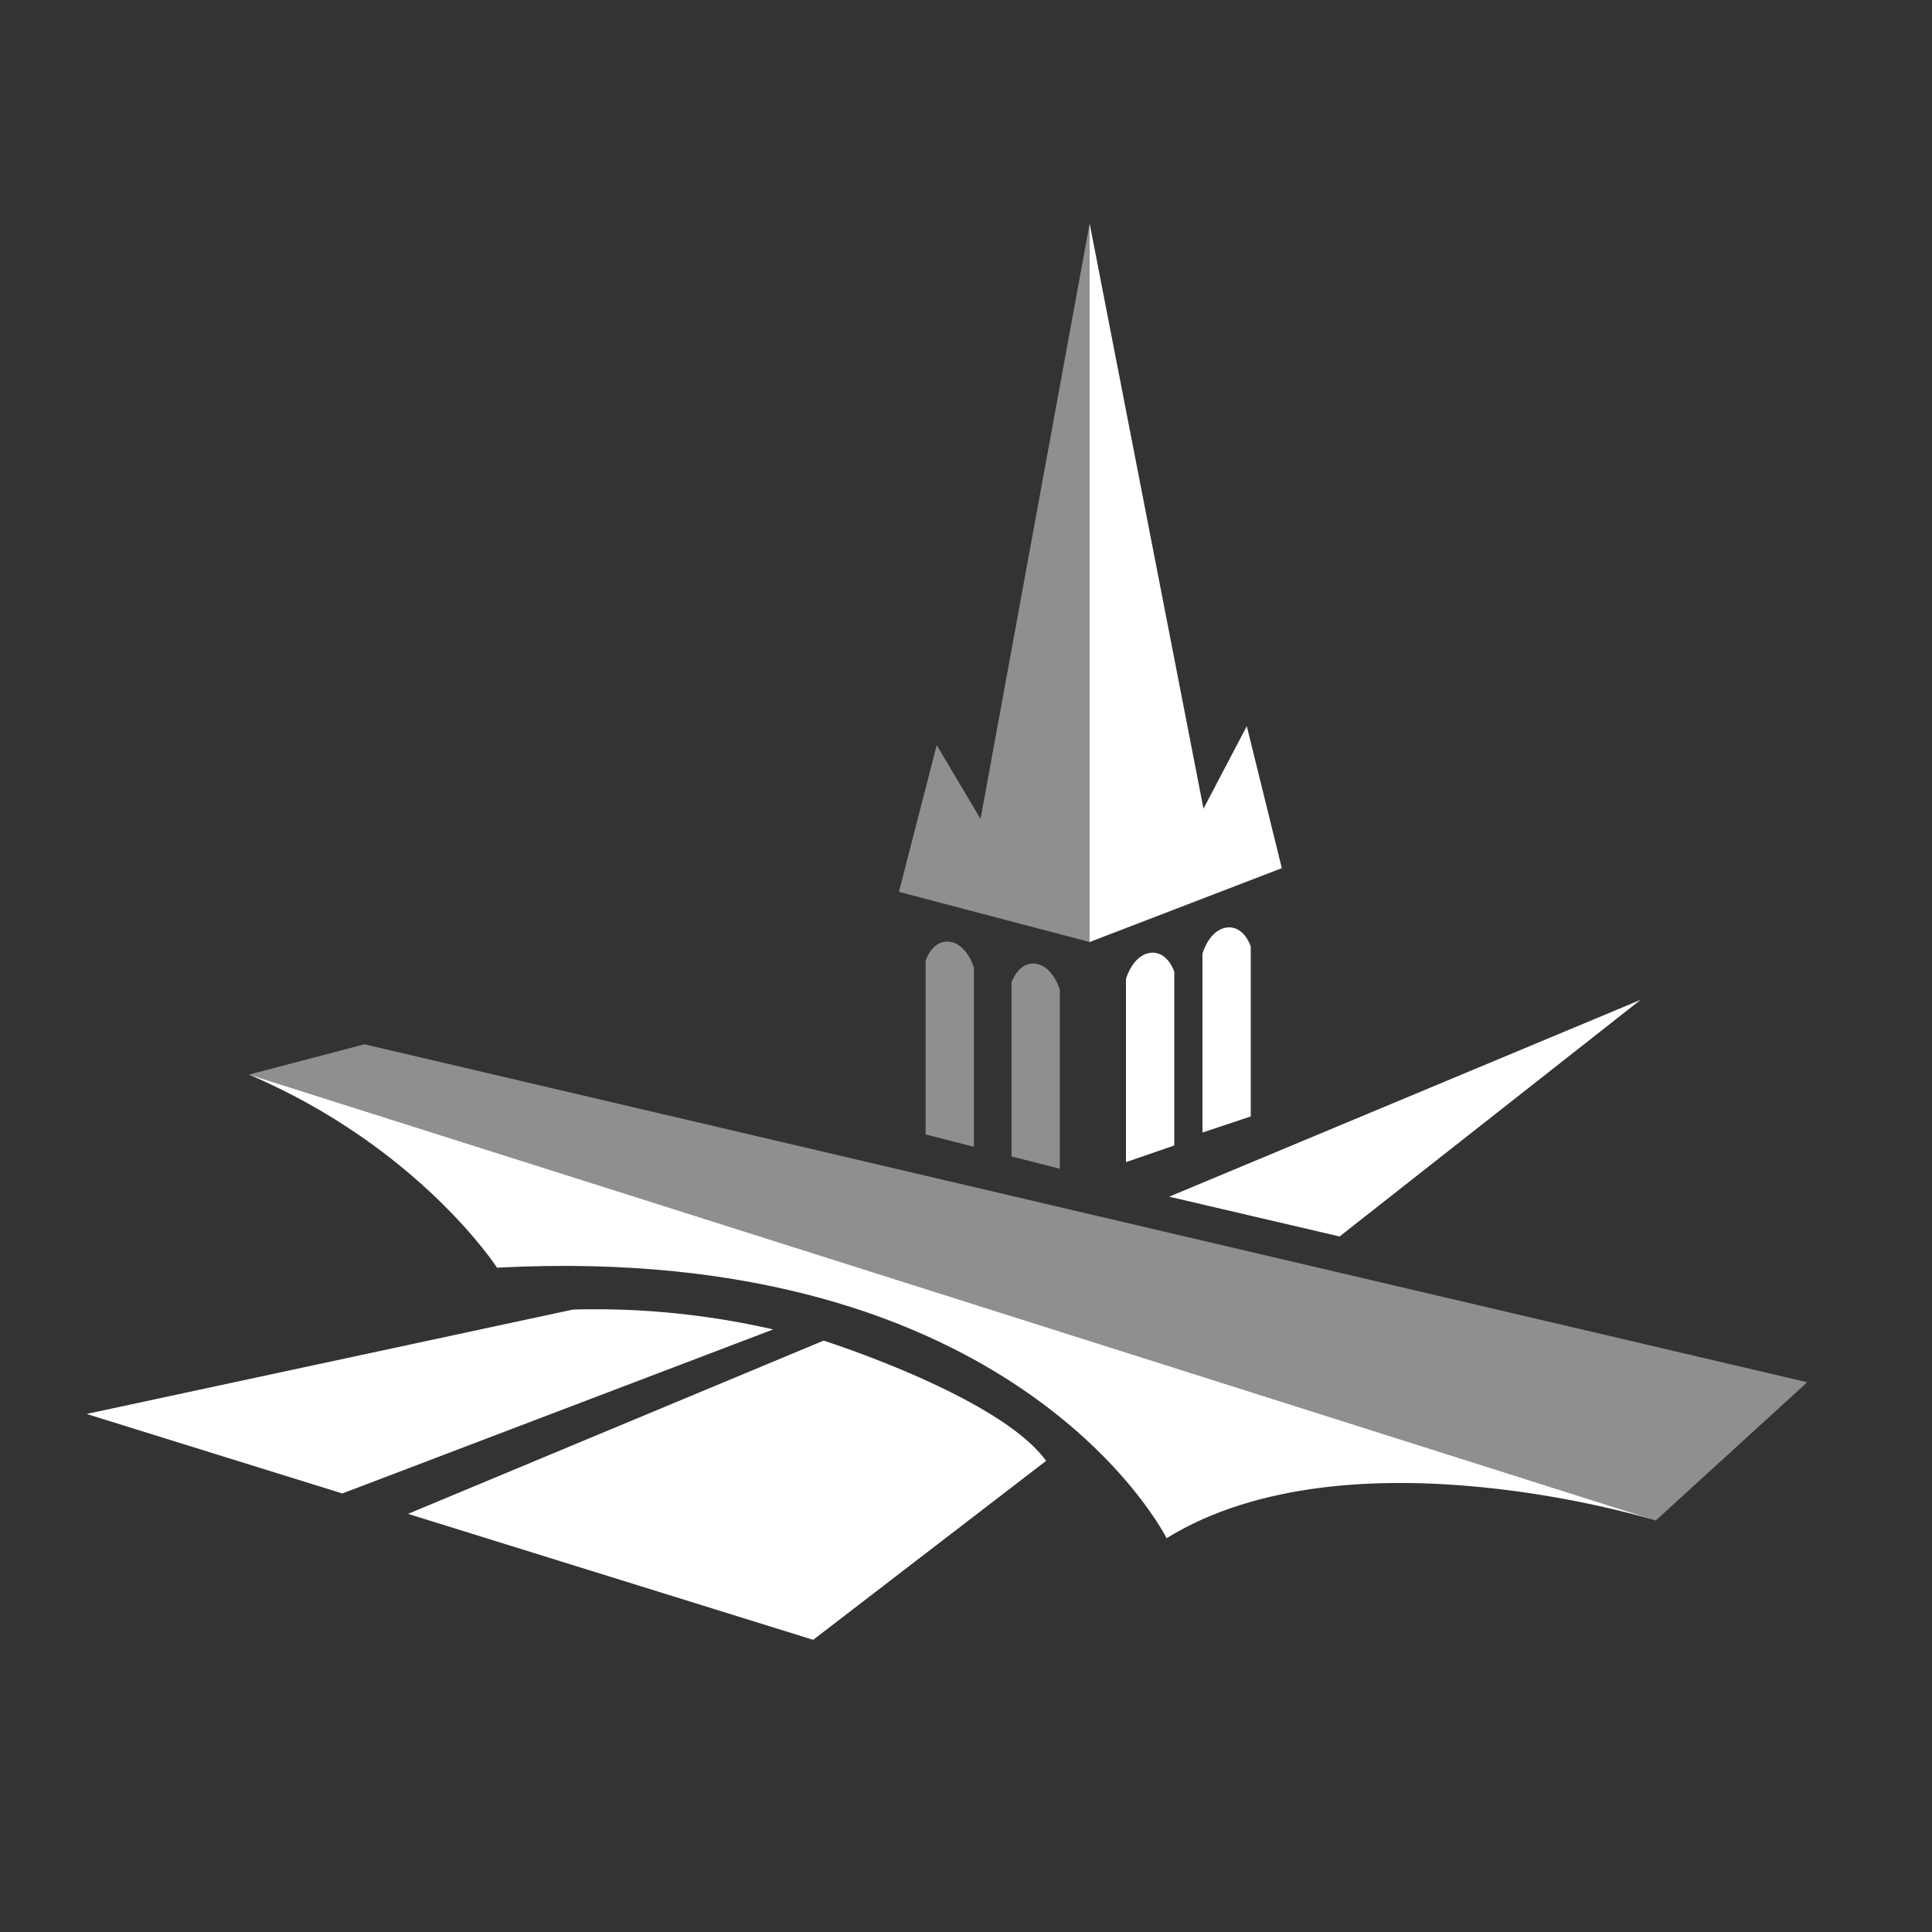
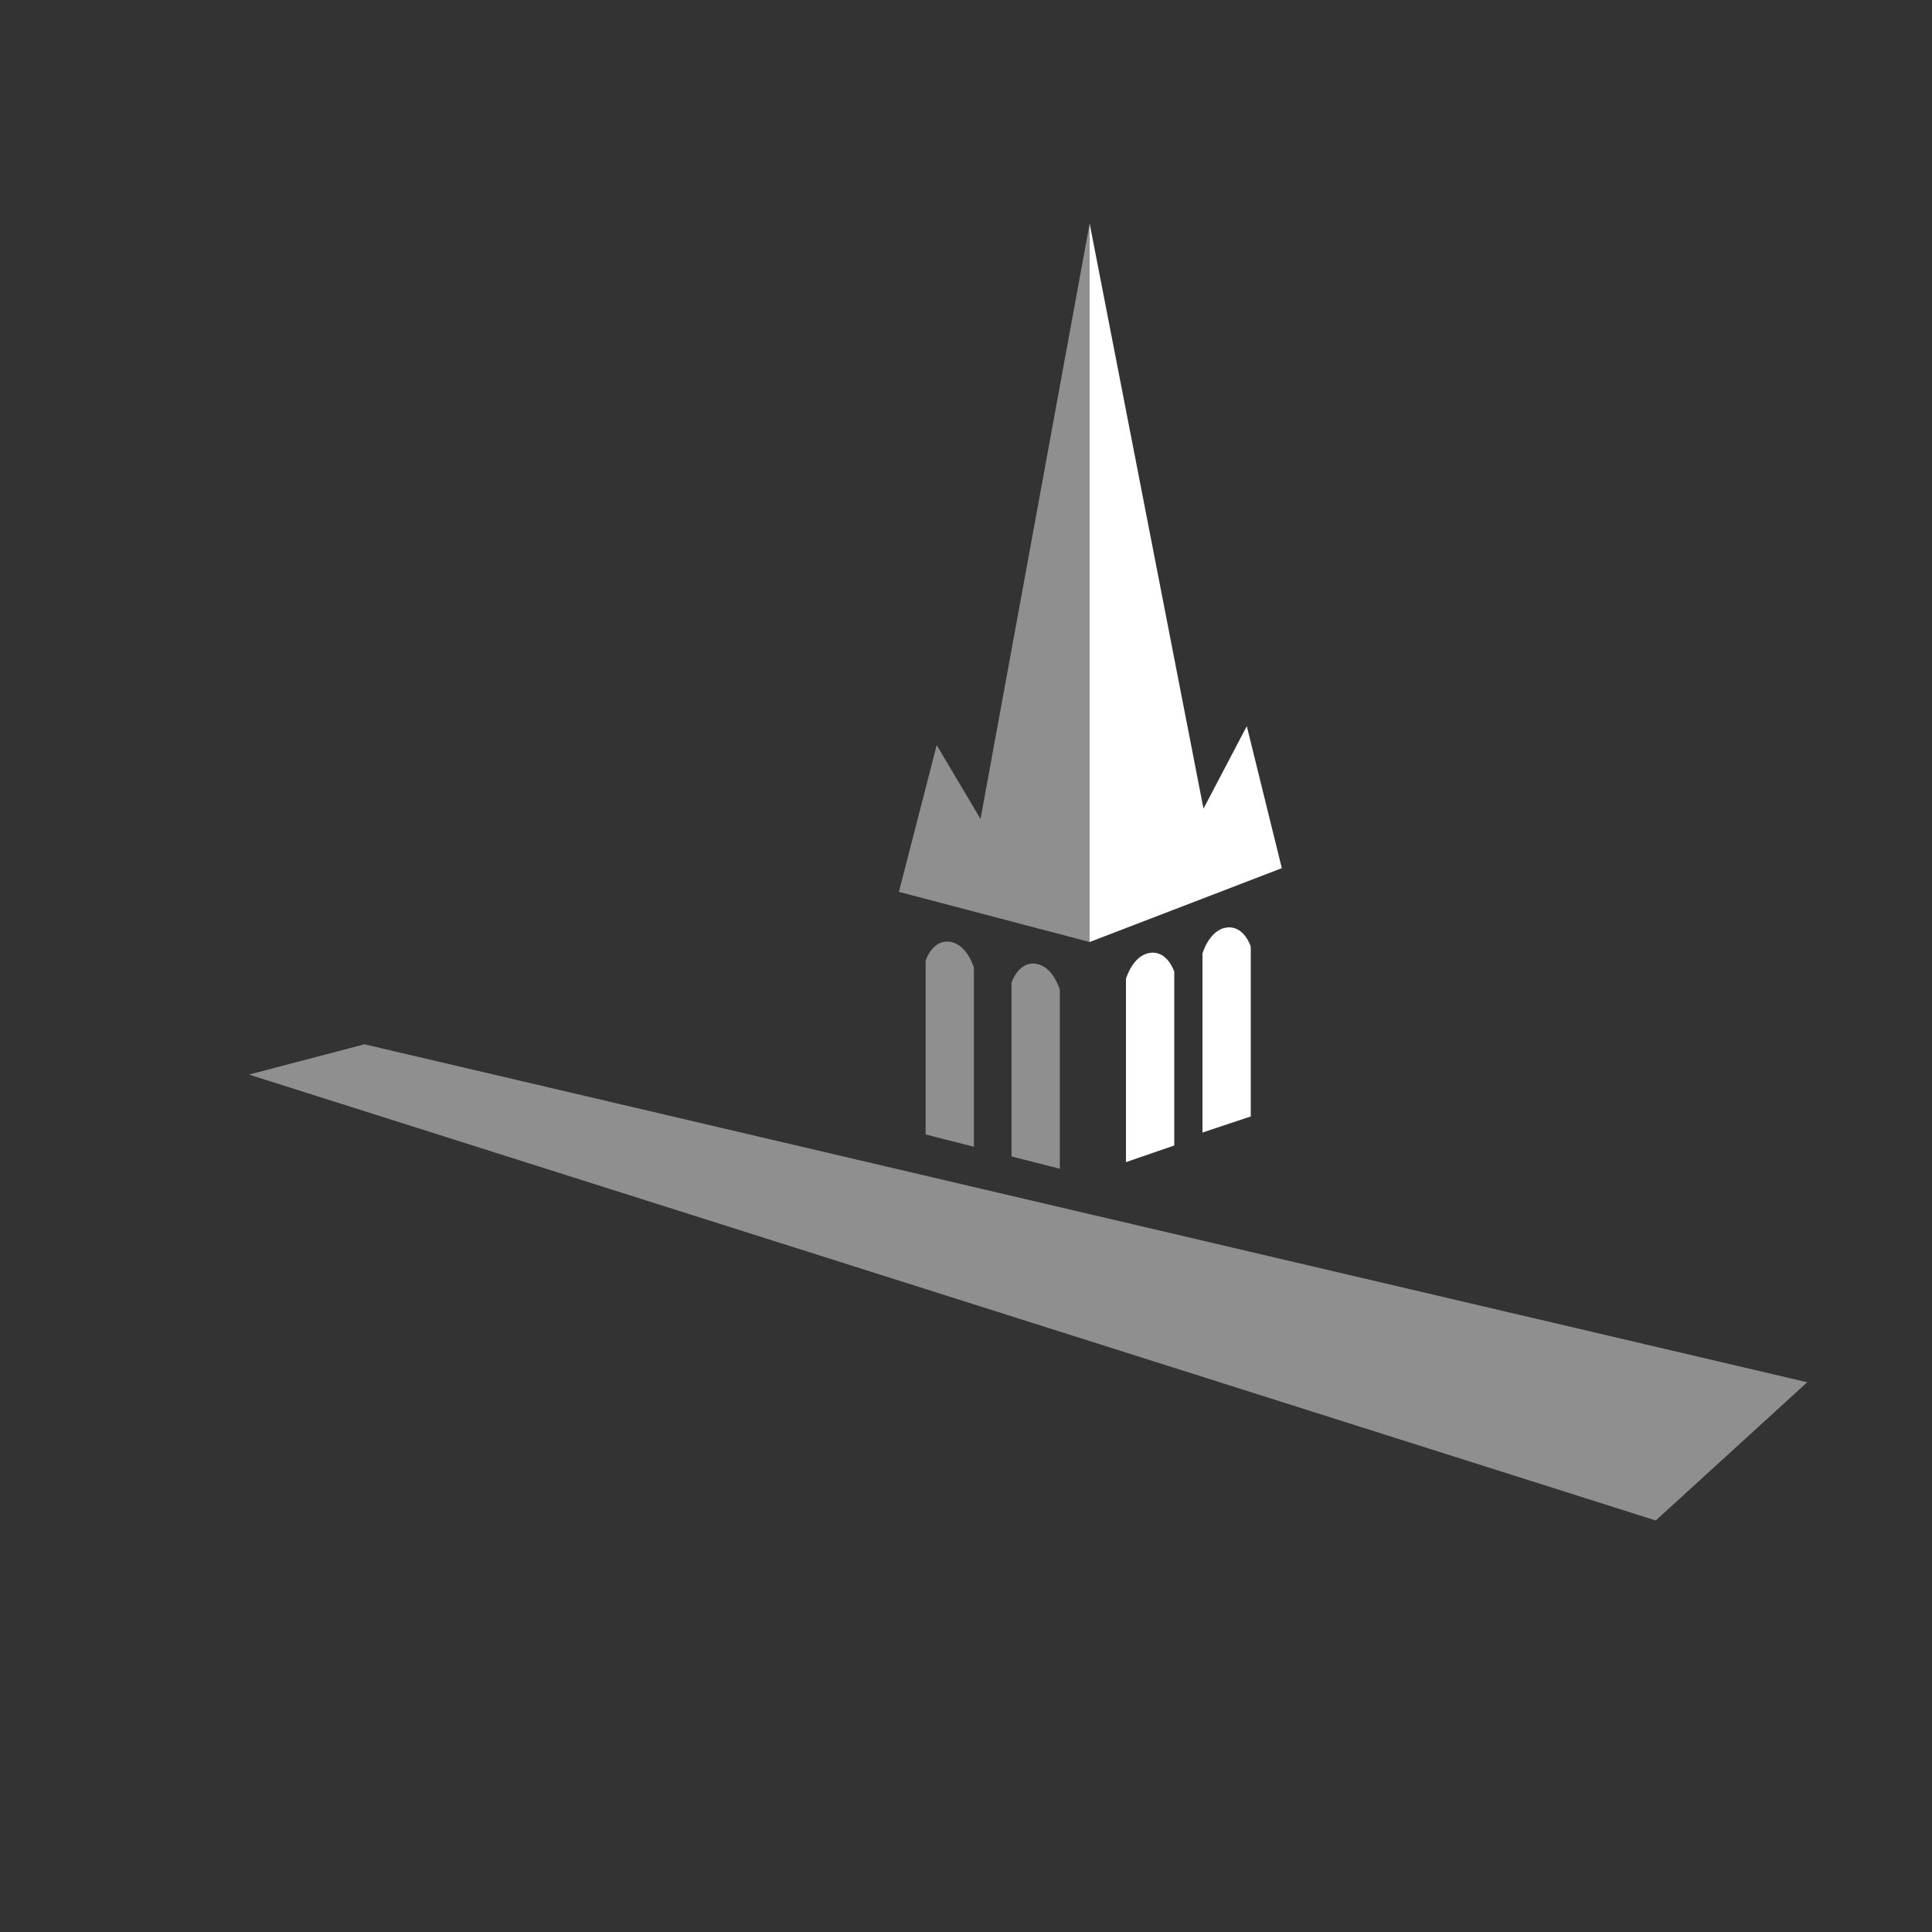
<svg xmlns="http://www.w3.org/2000/svg" viewBox="0 0 100 100" xml:space="preserve">
  <rect x="0" y="0" width="100" height="100" fill="#333333" stroke="none" />
  <g fill="#FFF">
-     <path d="m21.12 78.357 21.51-8.966s9.115 2.89 11.516 6.223L42.09 84.877l-20.972-6.52zM4.484 73.186l13.233 4.116 22.304-8.491a41.257 41.257 0 0 0-10.363-1.028L4.484 73.186z" />
-     <path d="m12.888 55.619 72.814 23.08s-15.839-4.925-25.32.918c0 0-7.657-15.423-34.656-14.002 0 0-4.018-6.222-12.838-9.995" />
    <path opacity=".45" d="m18.866 54.052-5.978 1.568L85.702 78.7l7.84-7.155-74.676-17.493z" />
-     <path d="m60.516 61.94 8.82 2.06 15.583-12.25-24.403 10.19z" />
    <path opacity=".45" d="m46.527 46.162 9.873 2.597V11.568l-5.648 30.82-2.268-3.82-1.957 7.594z" />
    <path d="m66.347 44.936-9.948 3.823V11.568l5.893 30.288 2.242-4.27 1.813 7.35z" />
    <path opacity=".45" d="m52.357 59.857 2.499.637v-9.263s-.344-1.225-1.25-1.348c-.906-.122-1.249.98-1.249.98v8.994zM47.91 58.72l2.5.637v-9.263s-.343-1.226-1.25-1.348c-.907-.122-1.25.98-1.25.98v8.994z" />
    <path d="m60.78 59.29-2.5.862v-9.486s.344-1.225 1.25-1.347 1.25.98 1.25.98v8.992zm3.959-1.502-2.5.833v-9.263s.343-1.225 1.25-1.348c.907-.122 1.25.983 1.25.983v8.795z" />
  </g>
</svg>